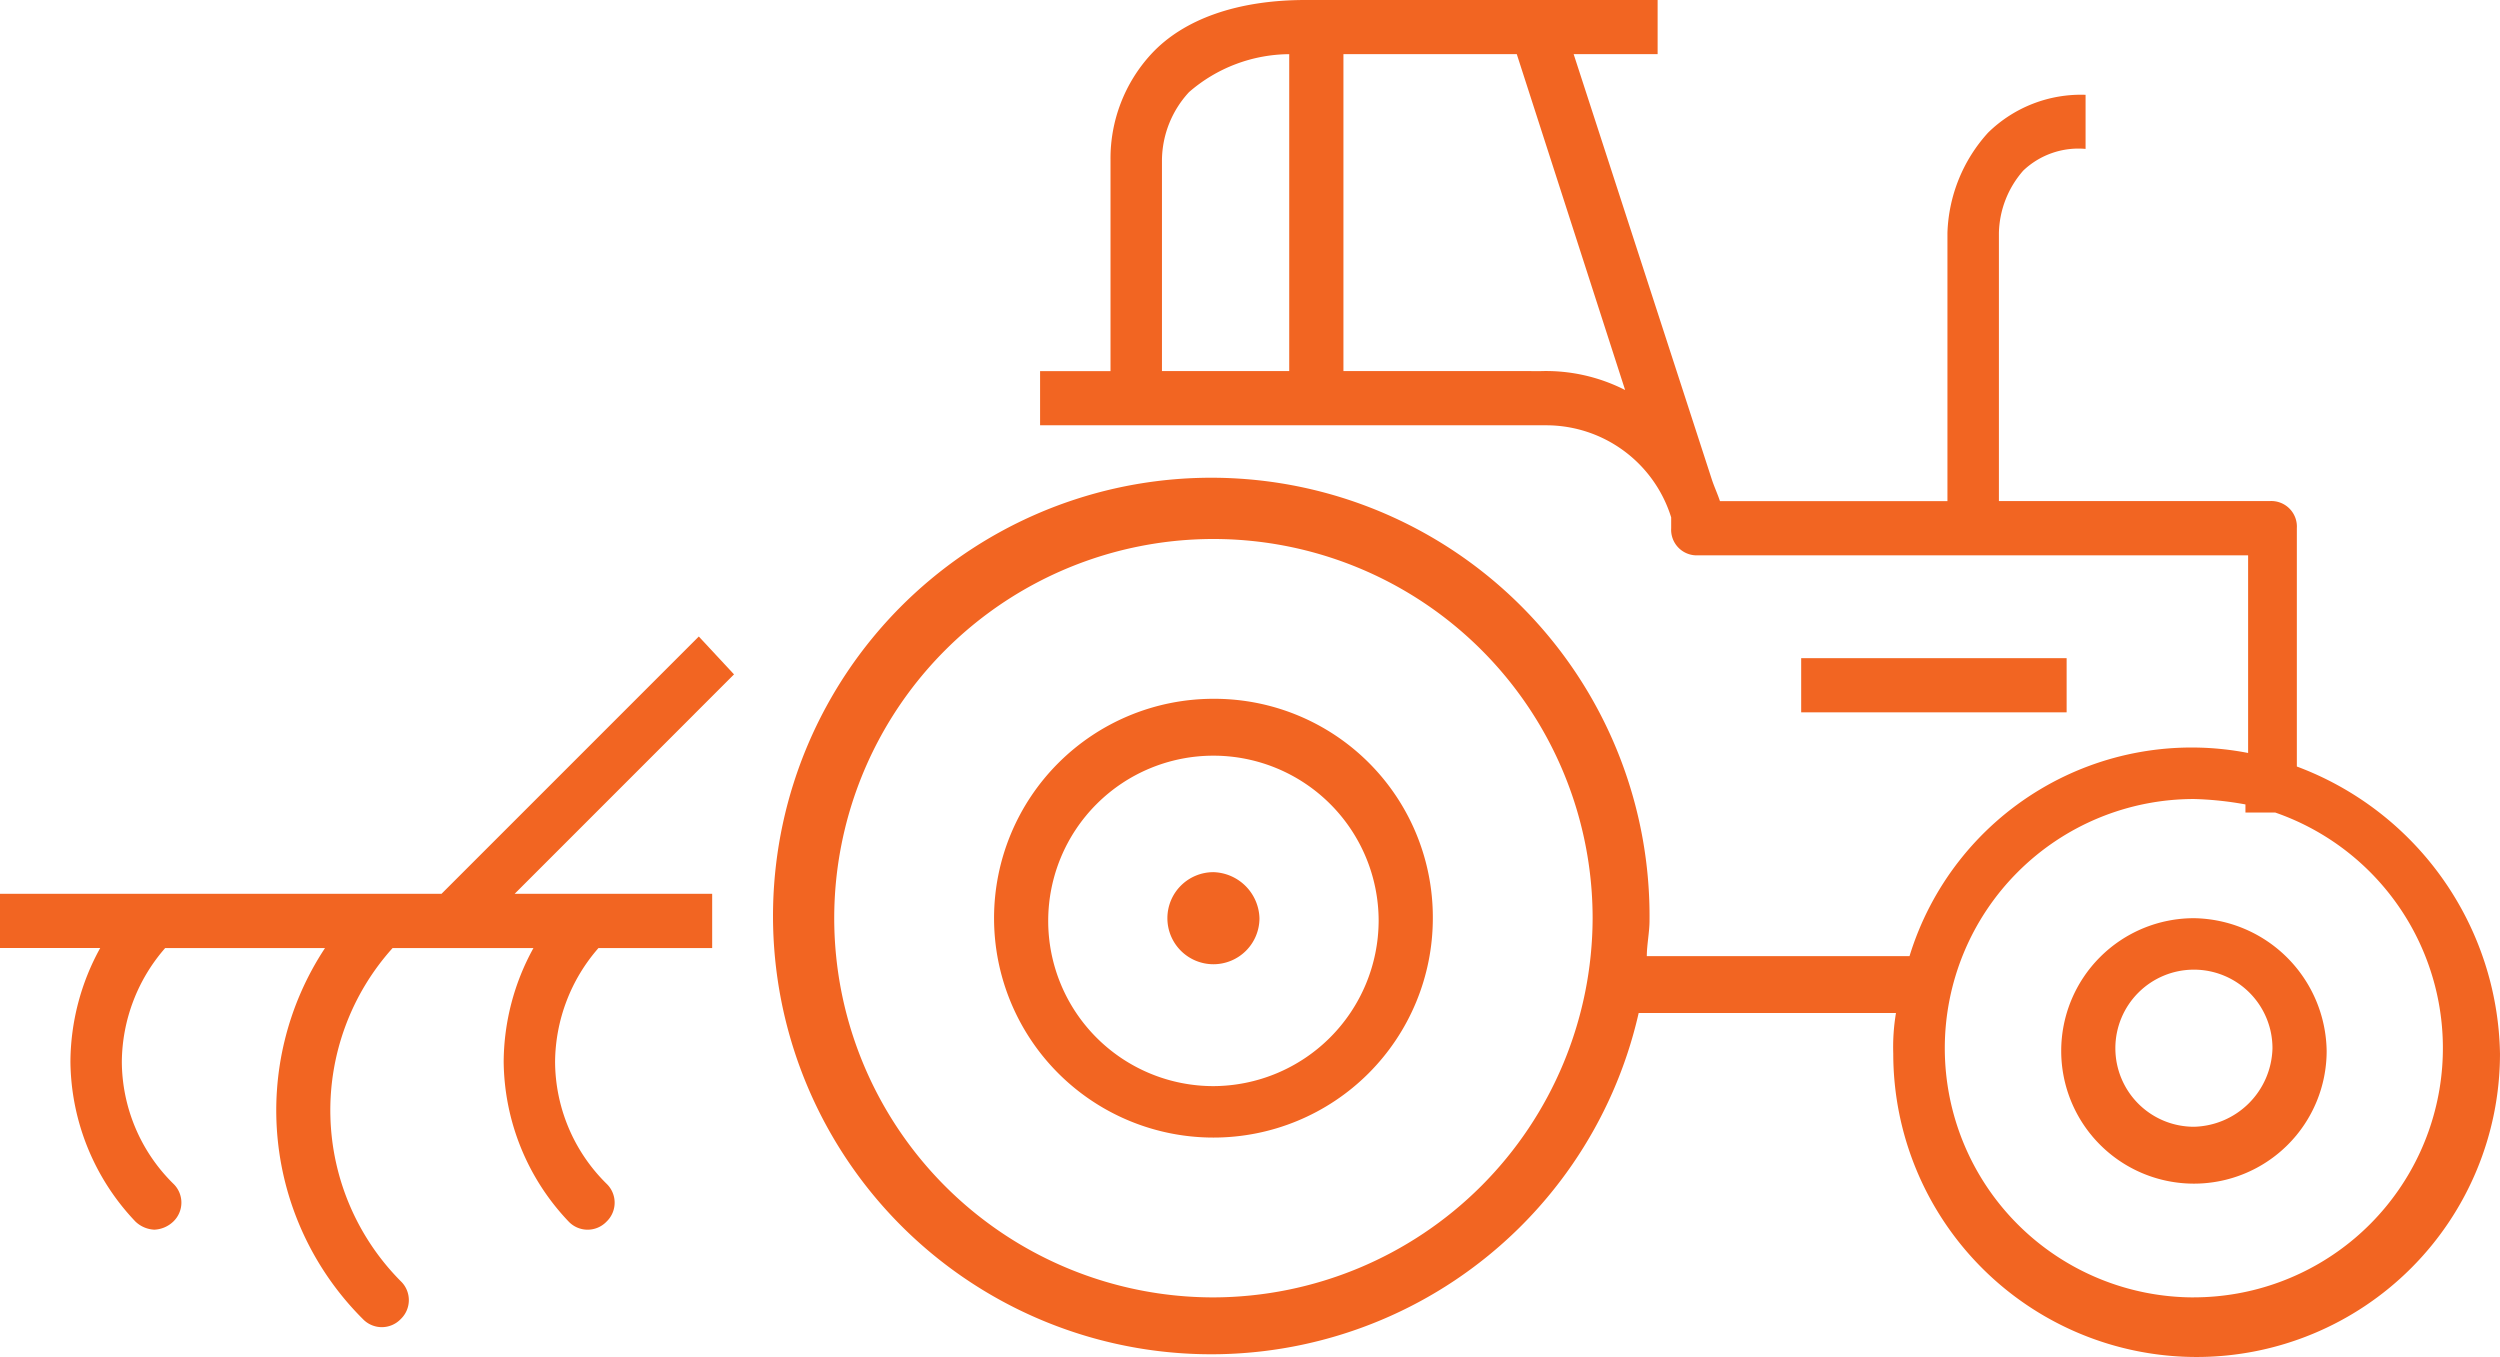
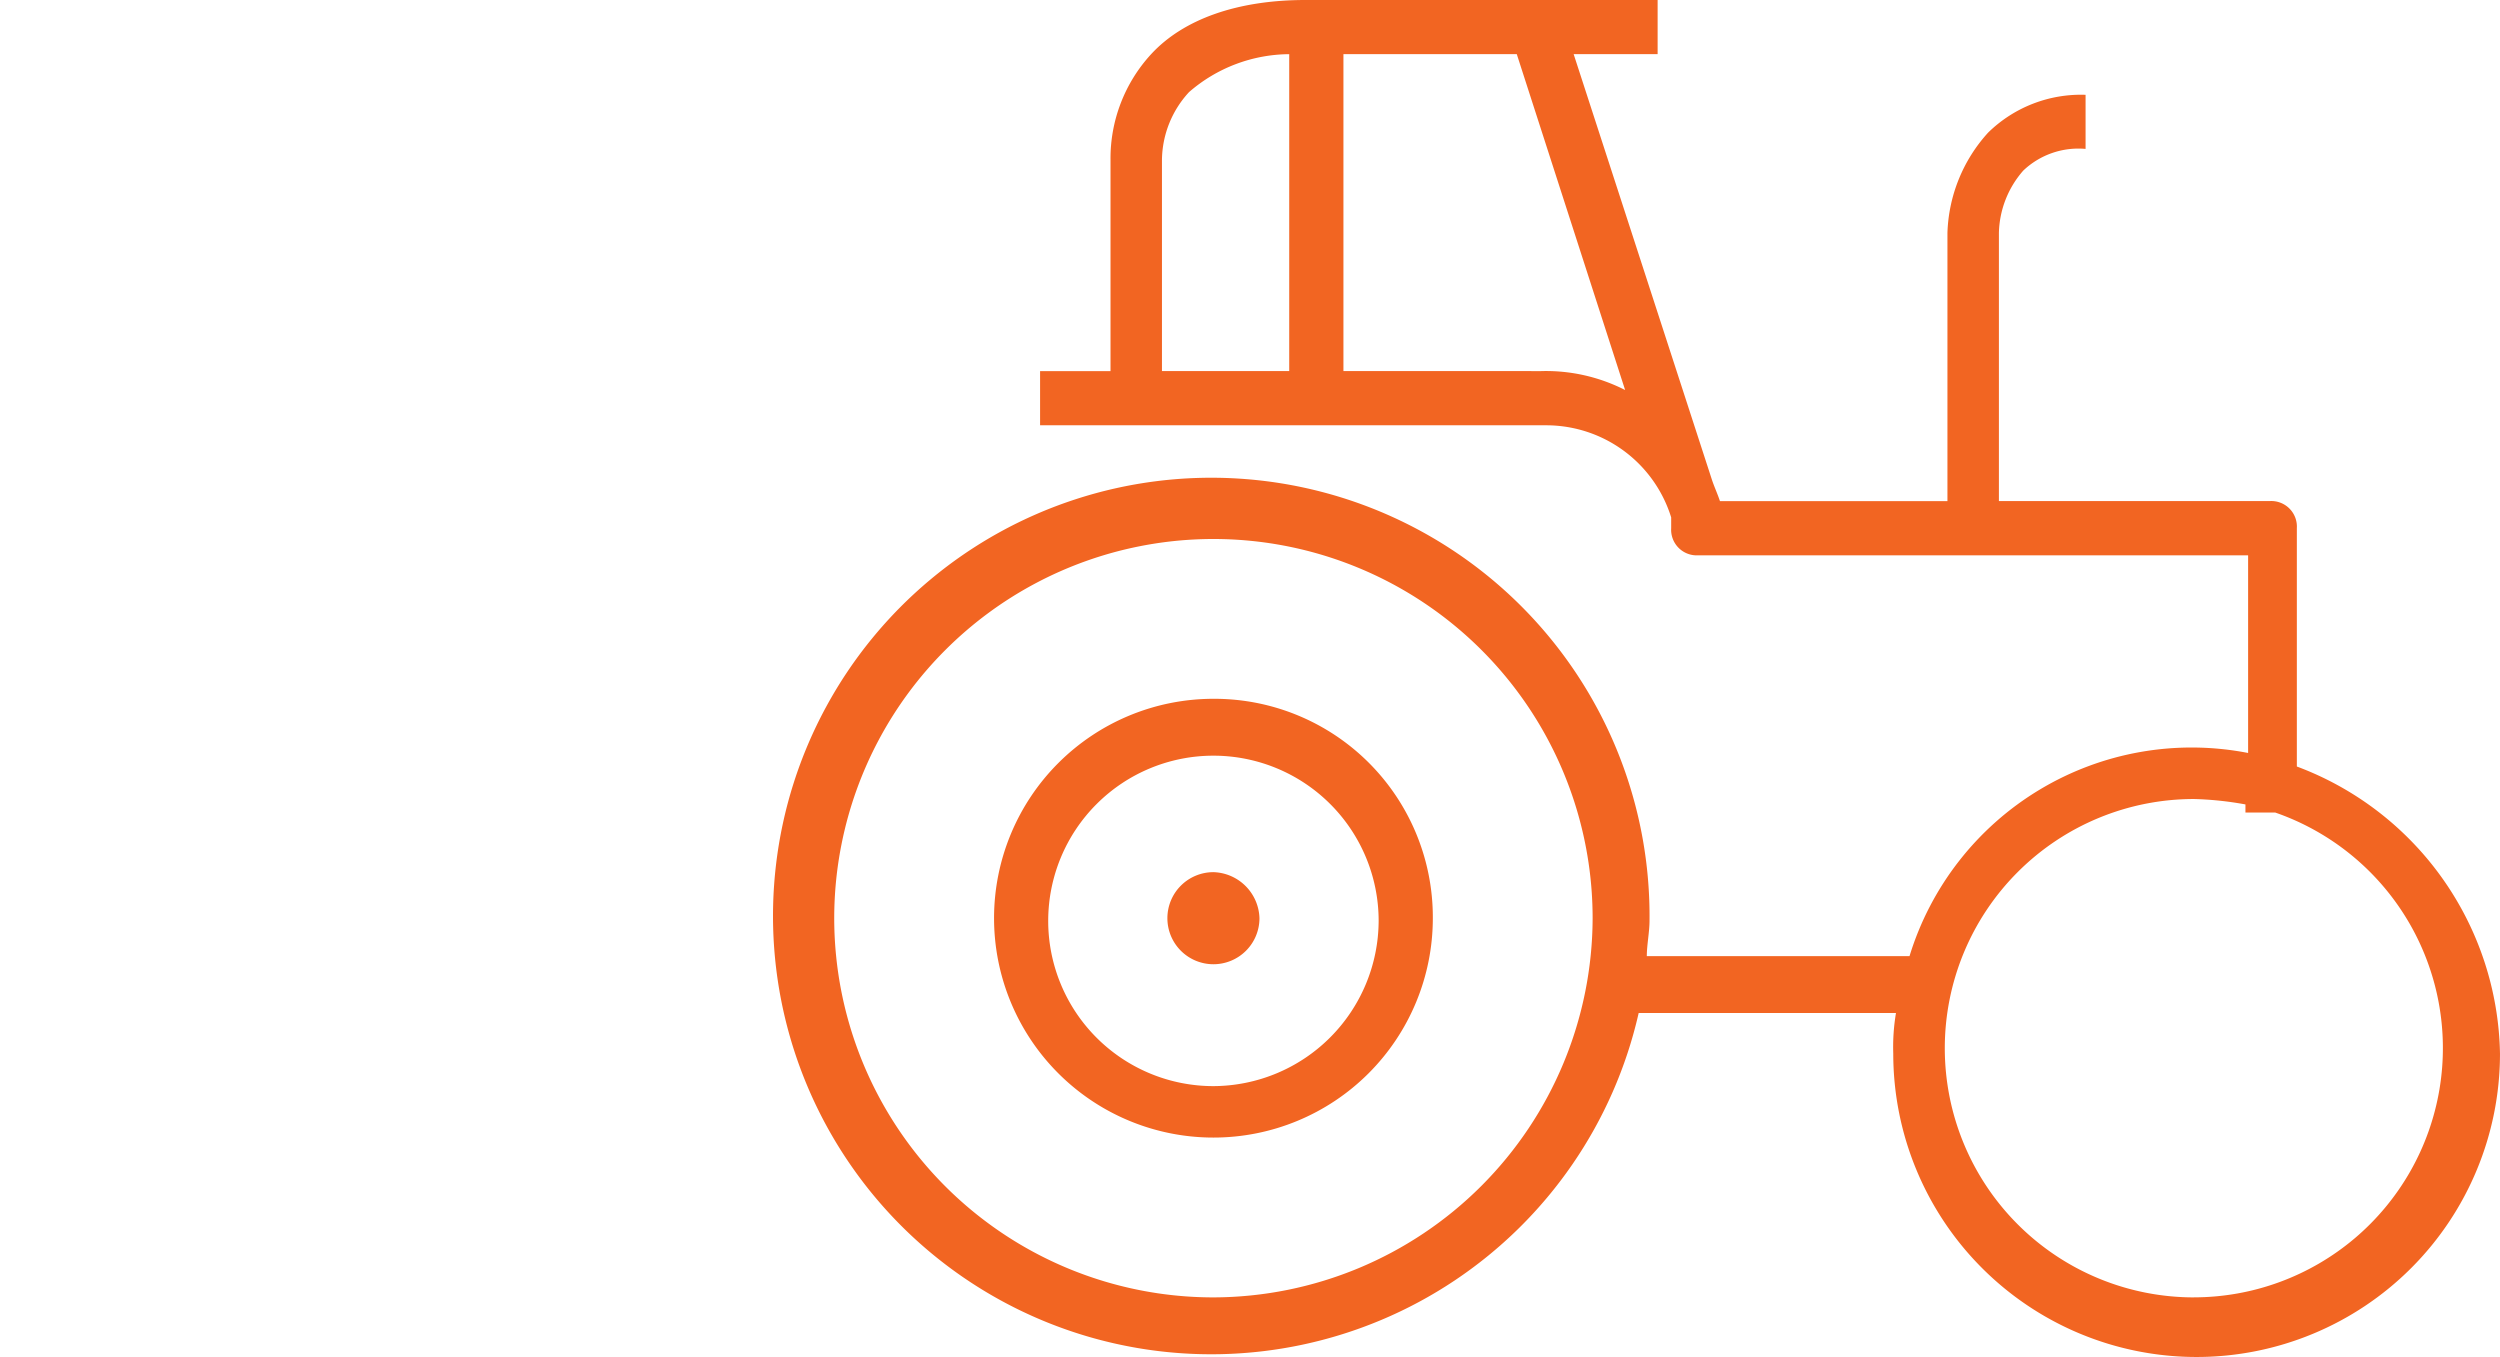
<svg xmlns="http://www.w3.org/2000/svg" viewBox="-1054.454 1611.046 158.454 86.008">
  <defs>
    <style>.a{fill:#f26522;}</style>
  </defs>
  <g transform="translate(-1054.454 1611.046)">
    <path class="a" d="M50.605,25.8A13.905,13.905,0,1,0,64.511,39.705,13.848,13.848,0,0,0,50.605,25.8Zm0,24.549A10.472,10.472,0,1,1,61.077,39.877,10.514,10.514,0,0,1,50.605,50.349Z" transform="translate(26.304 18.491)" />
-     <path class="a" d="M46.018,32.2a2.918,2.918,0,1,0,2.918,2.918A3.008,3.008,0,0,0,46.018,32.2Z" transform="translate(30.891 23.079)" />
-     <rect class="a" width="16.824" height="3.433" transform="translate(114.162 41.716)" />
+     <path class="a" d="M46.018,32.2a2.918,2.918,0,1,0,2.918,2.918A3.008,3.008,0,0,0,46.018,32.2" transform="translate(30.891 23.079)" />
    <path class="a" d="M124.865,48.583V33.476a1.622,1.622,0,0,0-1.717-1.717H105.981v-17a6.194,6.194,0,0,1,1.545-3.948,5.072,5.072,0,0,1,3.948-1.373V6.009a8.408,8.408,0,0,0-6.18,2.4,9.9,9.9,0,0,0-2.575,6.352v17H88.3c-.172-.515-.343-.858-.515-1.373h0L79.028,3.433H84.35V0H62.033c-4.292,0-7.725,1.2-9.785,3.433a9.762,9.762,0,0,0-2.575,6.7v13.39H45.209v3.433h32.1a8.294,8.294,0,0,1,7.9,5.837v.687a1.622,1.622,0,0,0,1.717,1.717h34.85V47.725A18.7,18.7,0,0,0,100.316,60.6H83.664c0-.687.172-1.545.172-2.232a27.778,27.778,0,1,0-.687,5.837H99.457a12.993,12.993,0,0,0-.172,2.575,19.227,19.227,0,1,0,38.455,0A19.8,19.8,0,0,0,124.865,48.583ZM54.651,5.837A9.771,9.771,0,0,1,61,3.433V23.519H52.934V10.129A6.431,6.431,0,0,1,54.651,5.837Zm9.785,17.682V3.433H75.423L82.29,24.721a11.036,11.036,0,0,0-5.322-1.2ZM56.2,82.231A24.034,24.034,0,1,1,80.23,58.2,24.1,24.1,0,0,1,56.2,82.231Zm62.145,0a15.794,15.794,0,0,1,0-31.588,21.034,21.034,0,0,1,3.262.343V51.5h1.888a15.8,15.8,0,0,1-5.15,30.729Z" transform="translate(20.713)" />
-     <path class="a" d="M44.291,23.5,27.983,39.809H0v3.433H6.352a15.055,15.055,0,0,0-1.888,7.21,14.891,14.891,0,0,0,4.12,10.129,1.854,1.854,0,0,0,1.2.515,1.854,1.854,0,0,0,1.2-.515,1.66,1.66,0,0,0,0-2.4,10.921,10.921,0,0,1-3.262-7.725,11.081,11.081,0,0,1,2.747-7.21H20.6A18.676,18.676,0,0,0,23,66.761a1.66,1.66,0,0,0,2.4,0,1.66,1.66,0,0,0,0-2.4,15.371,15.371,0,0,1-.515-21.116h8.927a15.055,15.055,0,0,0-1.888,7.21,14.891,14.891,0,0,0,4.12,10.129,1.66,1.66,0,0,0,2.4,0,1.66,1.66,0,0,0,0-2.4,10.921,10.921,0,0,1-3.262-7.725,11.081,11.081,0,0,1,2.747-7.21h7.21V39.809H32.618L46.523,25.9Z" transform="translate(0 16.843)" />
-     <path class="a" d="M84.512,33.9a8.412,8.412,0,1,0,8.412,8.412A8.538,8.538,0,0,0,84.512,33.9Zm0,13.219A4.979,4.979,0,1,1,89.49,42.14,5.1,5.1,0,0,1,84.512,47.119Z" transform="translate(54.543 24.297)" />
  </g>
</svg>